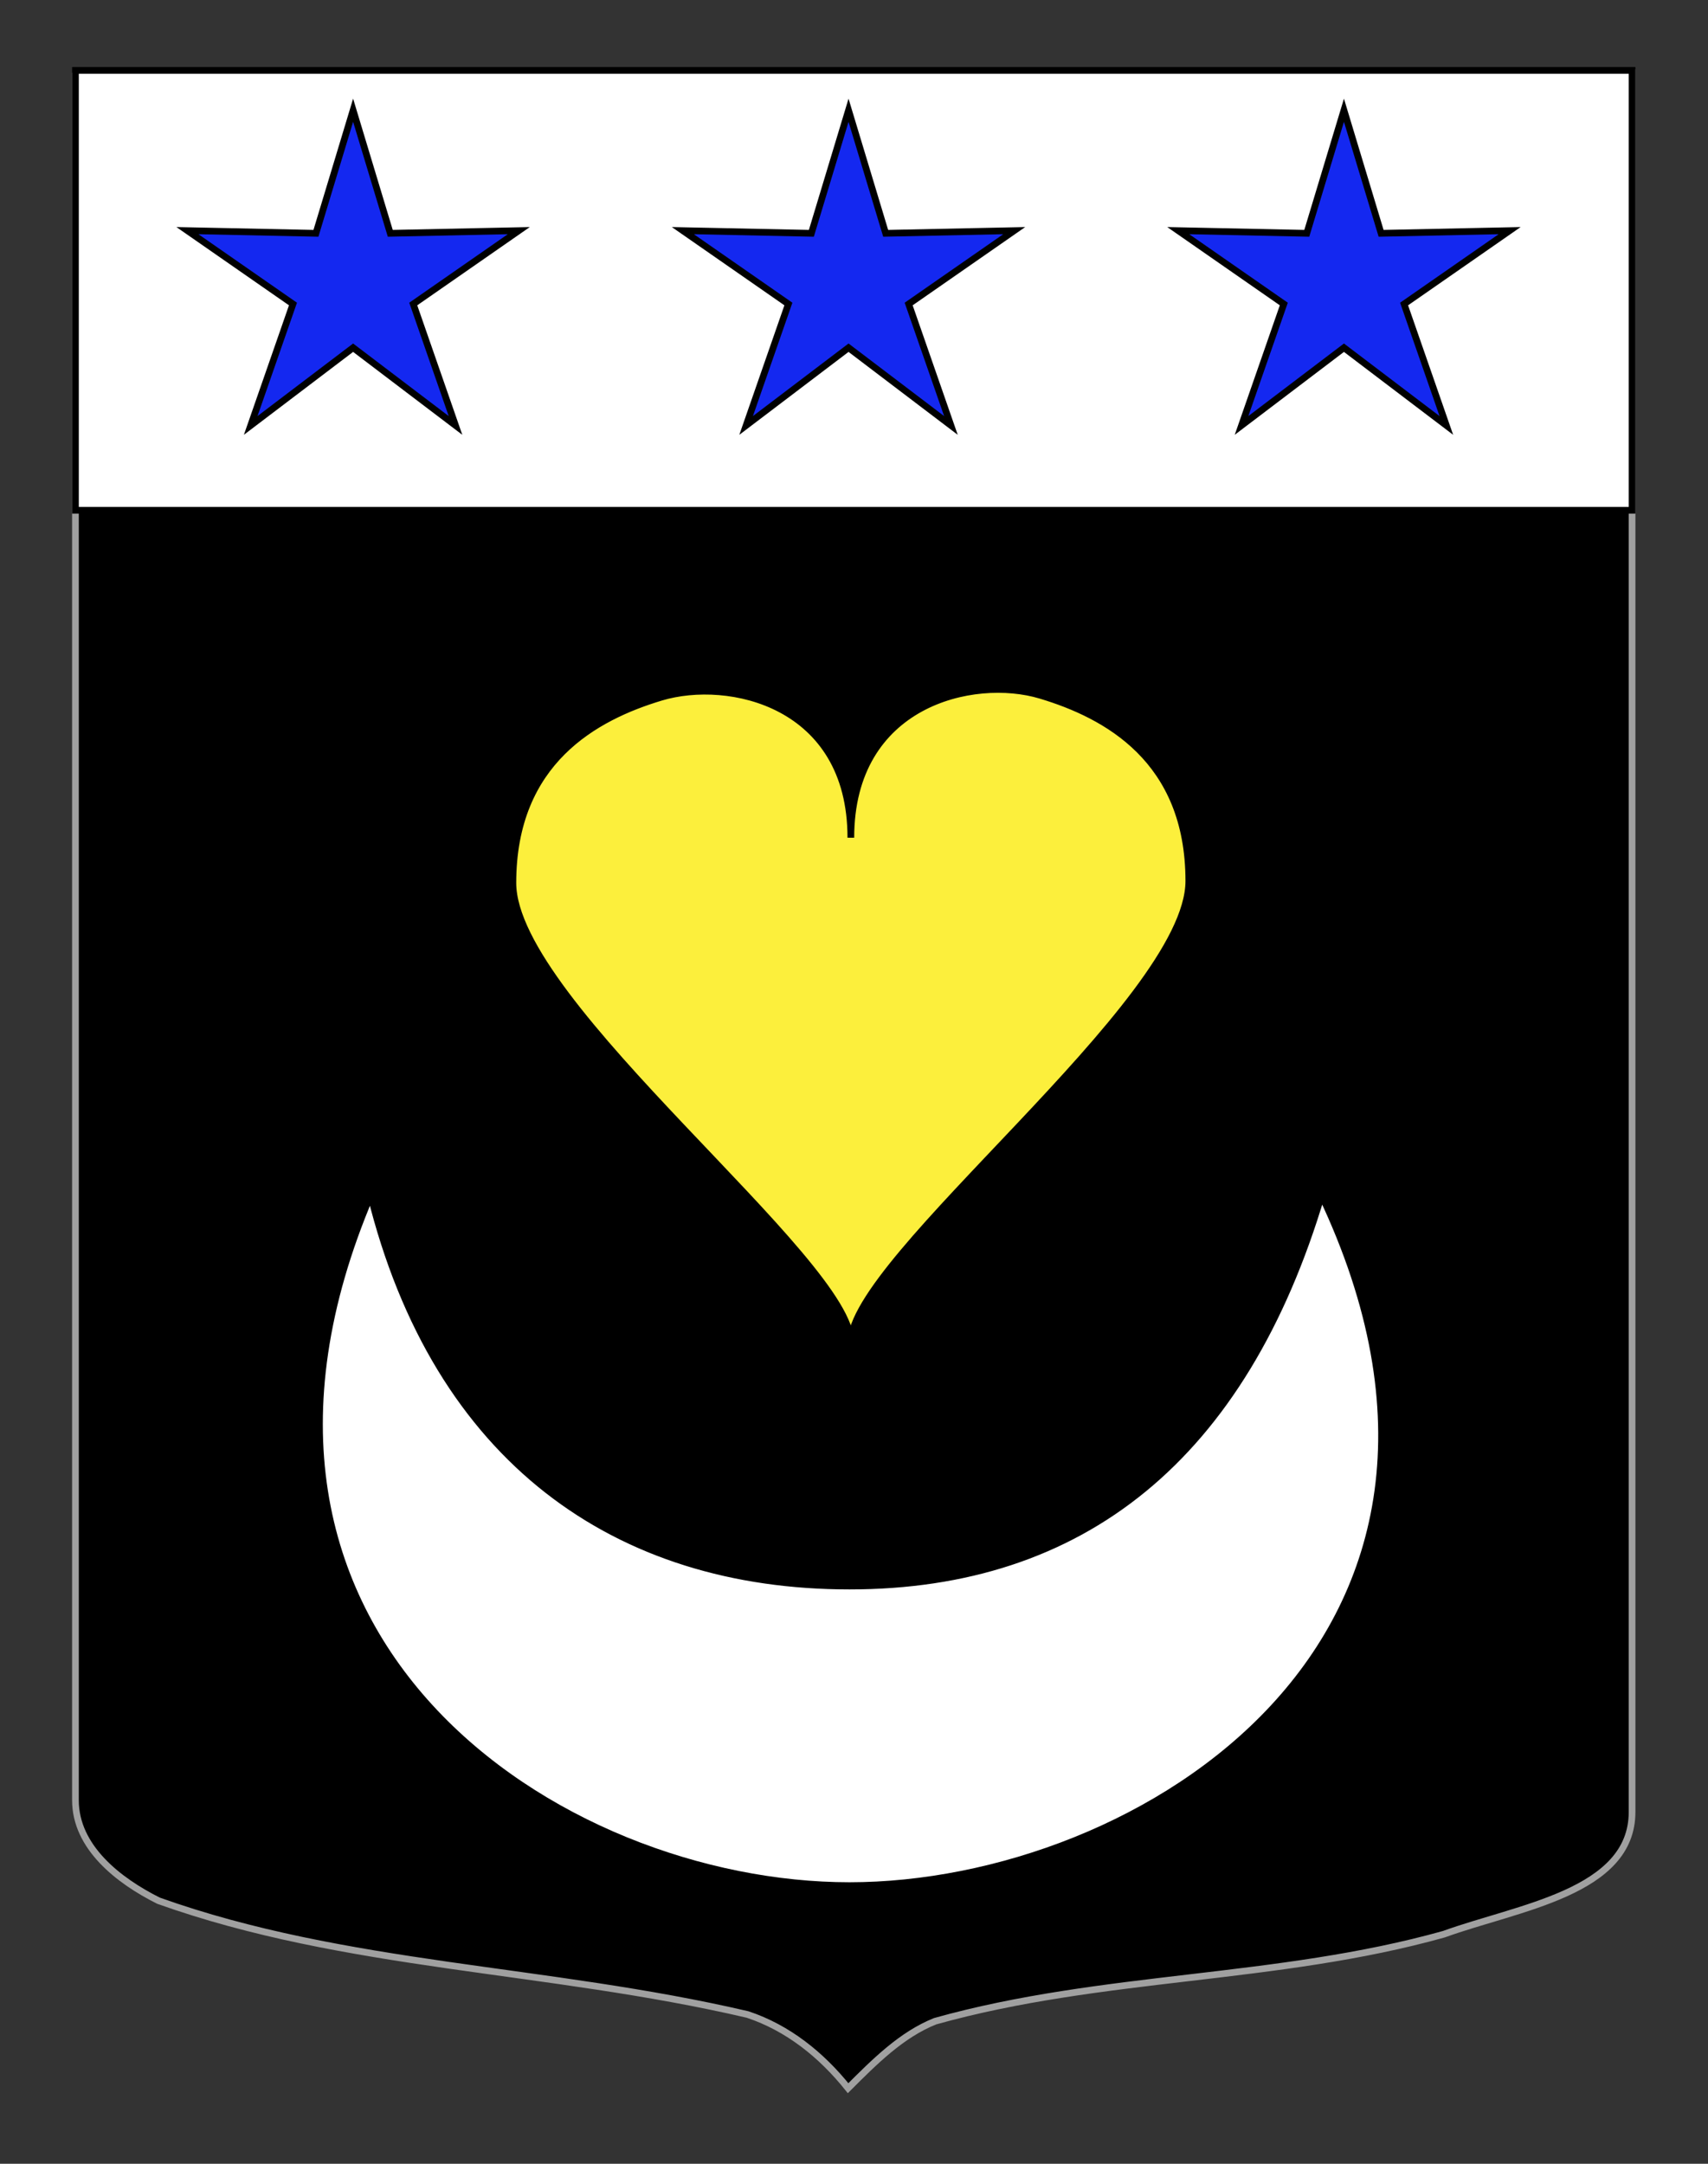
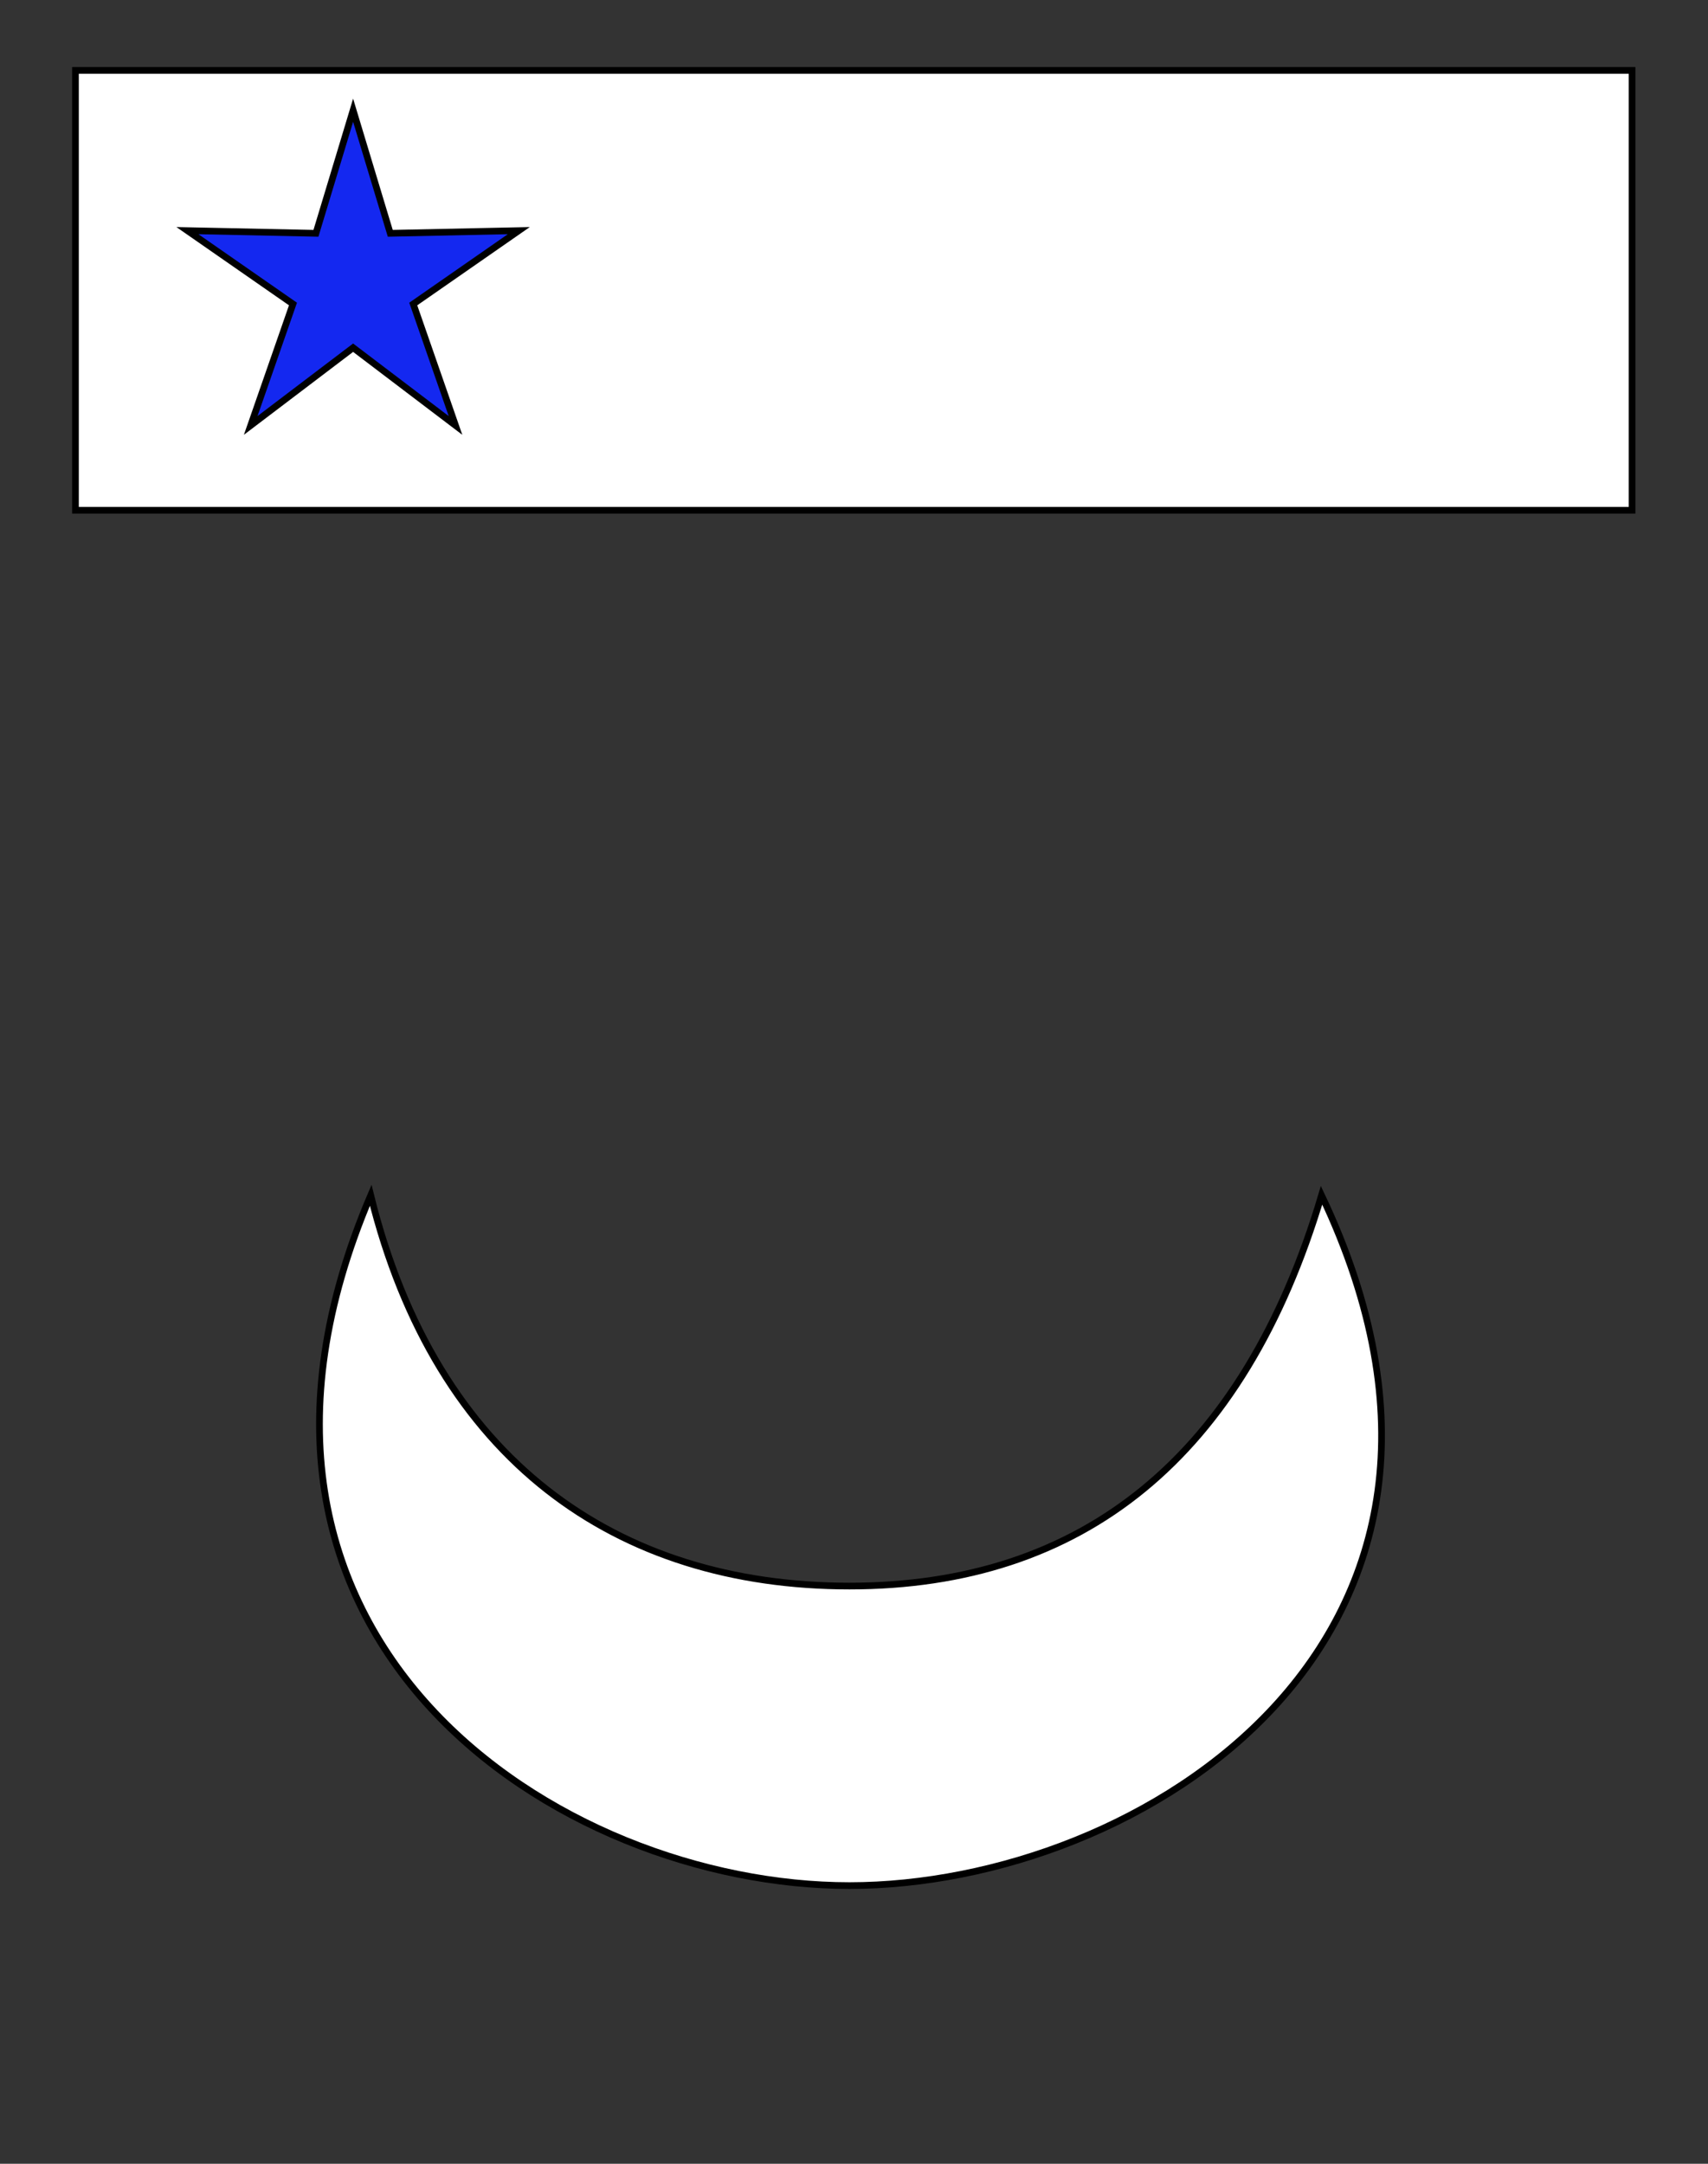
<svg xmlns="http://www.w3.org/2000/svg" id="Calque_1" width="255.118" height="323.148" version="1.1" viewBox="0 0 255.118 323.148">
  <rect x="0" y="0" width="255.118" height="323.148" fill="#333333" stroke="none" />
-   <path d="M11.27,10.857h232.506v259.754c0,12.043-17.1,14.25-28.1,18.25-25,7-51,6-76,13-5,2-9,6-13,10-4-5-9-9-15-11-30-7-60-7-88-17-6-3-12.406-8-12.406-15,0-23.541,0-121.629,0-258.004Z" stroke="#a0a0a0" />
  <path d="M11.27,76.203V10.515h232.506v65.688H11.27Z" fill="#fff" stroke="#000" />
  <g id="Etoiles">
    <polygon points="52.743 16.463 58.294 34.846 77.493 34.444 61.726 45.403 68.037 63.538 52.743 51.929 37.446 63.538 43.76 45.403 27.992 34.444 47.19 34.846 52.743 16.463" fill="#1428f0" stroke="#000" />
-     <polygon points="126.743 16.463 132.292 34.846 151.491 34.444 135.724 45.403 142.036 63.538 126.743 51.929 111.446 63.538 117.76 45.403 101.992 34.444 121.19 34.846 126.743 16.463" fill="#1428f0" stroke="#000" />
-     <polygon points="200.741 16.463 206.292 34.846 225.491 34.444 209.724 45.403 216.036 63.538 200.741 51.929 185.444 63.538 191.758 45.403 175.991 34.444 195.188 34.846 200.741 16.463" fill="#1428f0" stroke="#000" />
  </g>
-   <path id="Coeur" d="M127.088,125.109c0-20.075,18.271-24.284,28.34-21.26,9.781,2.938,22.141,9.562,22.141,27.724s-50.663,56.396-50.48,68.968c.183-12.283-50.481-50.519-50.481-68.681s12.36-24.787,22.141-27.725c10.069-3.023,28.339.899,28.339,20.974Z" fill="#fcef3c" stroke="#000" />
  <path d="M126.883,236.873c34.728,0,58.859-19.18,70.512-58.361,31.605,66.488-27.179,103.093-70.512,103.093s-99.891-36.605-71.511-103.093c9.77,39.582,36.785,58.361,71.511,58.361Z" fill="#fff" stroke="#000" stroke-miterlimit="10" />
</svg>